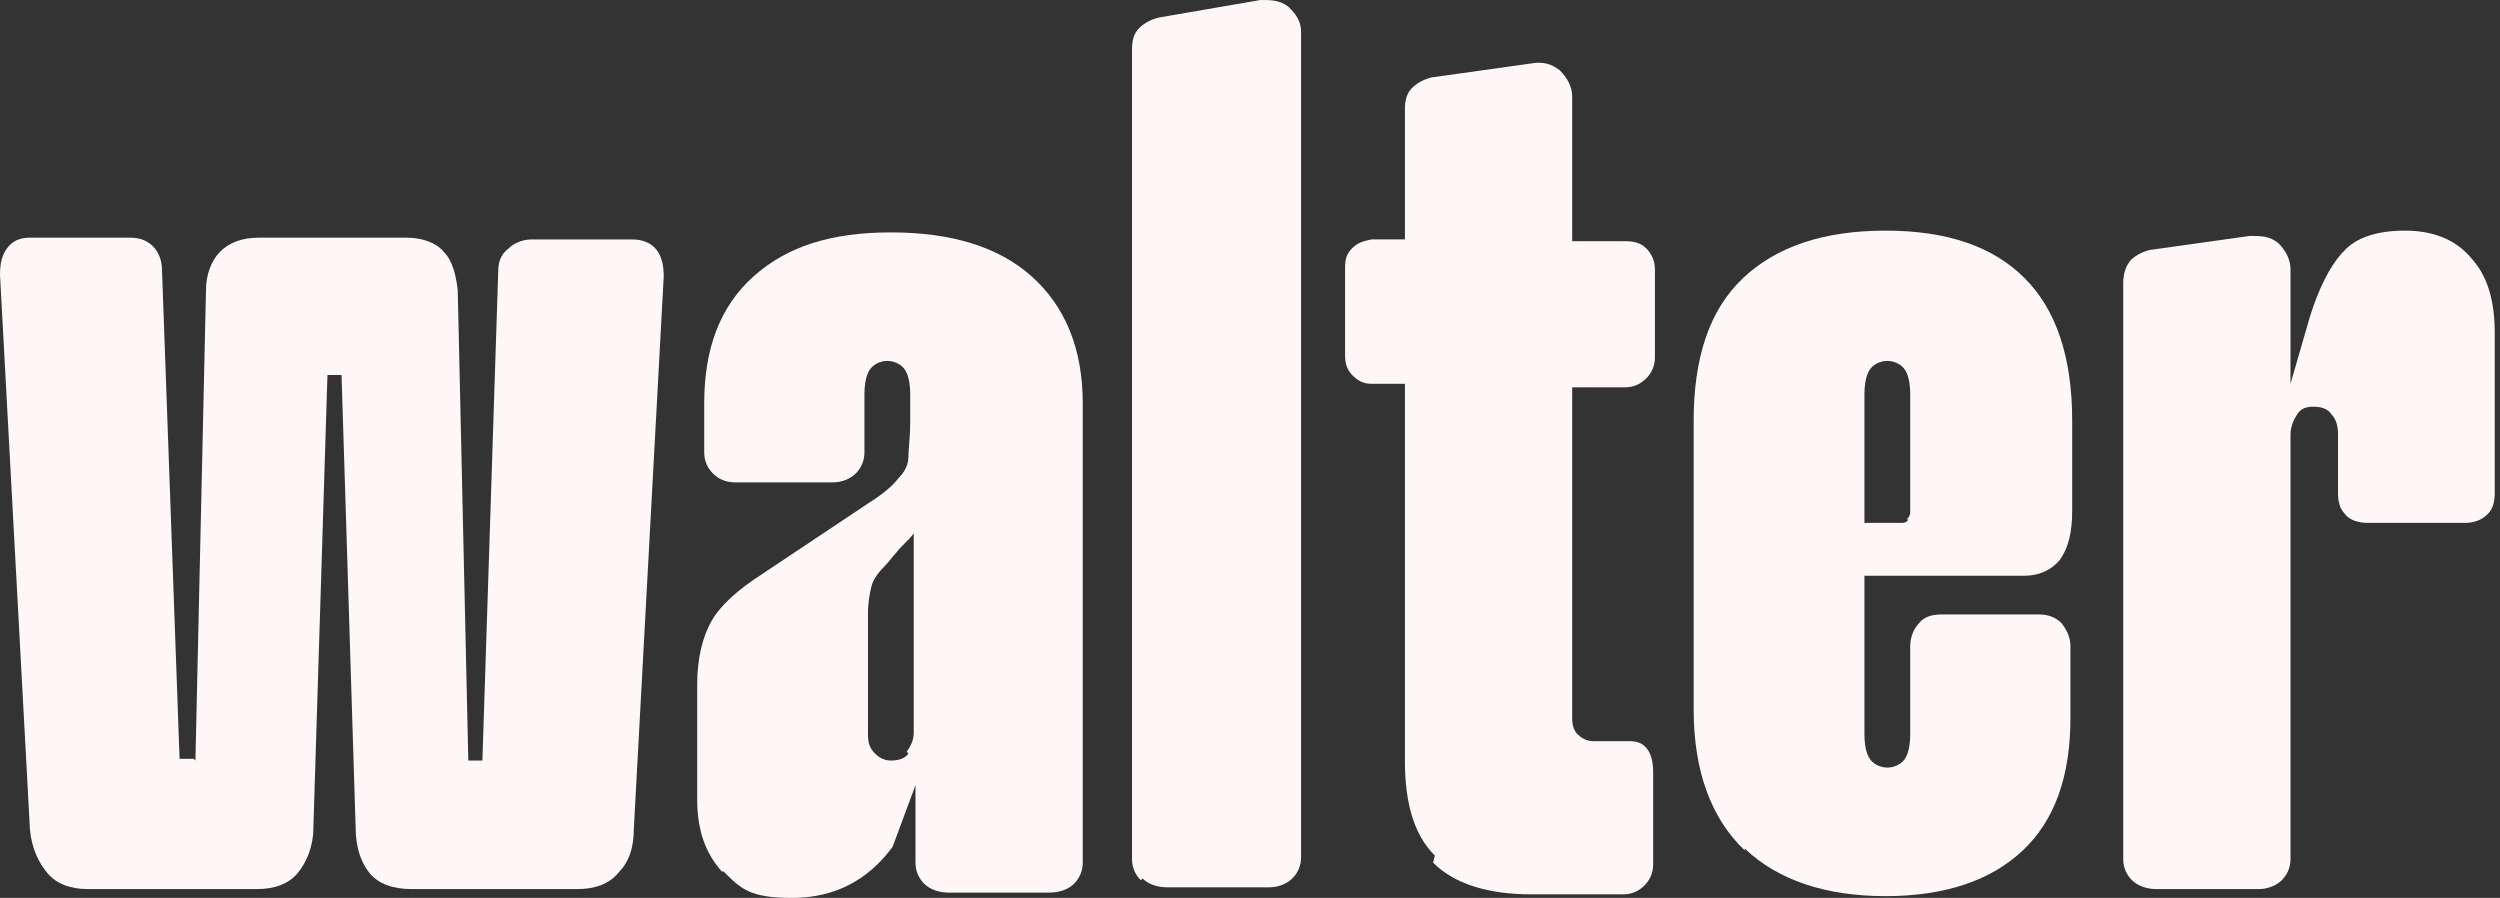
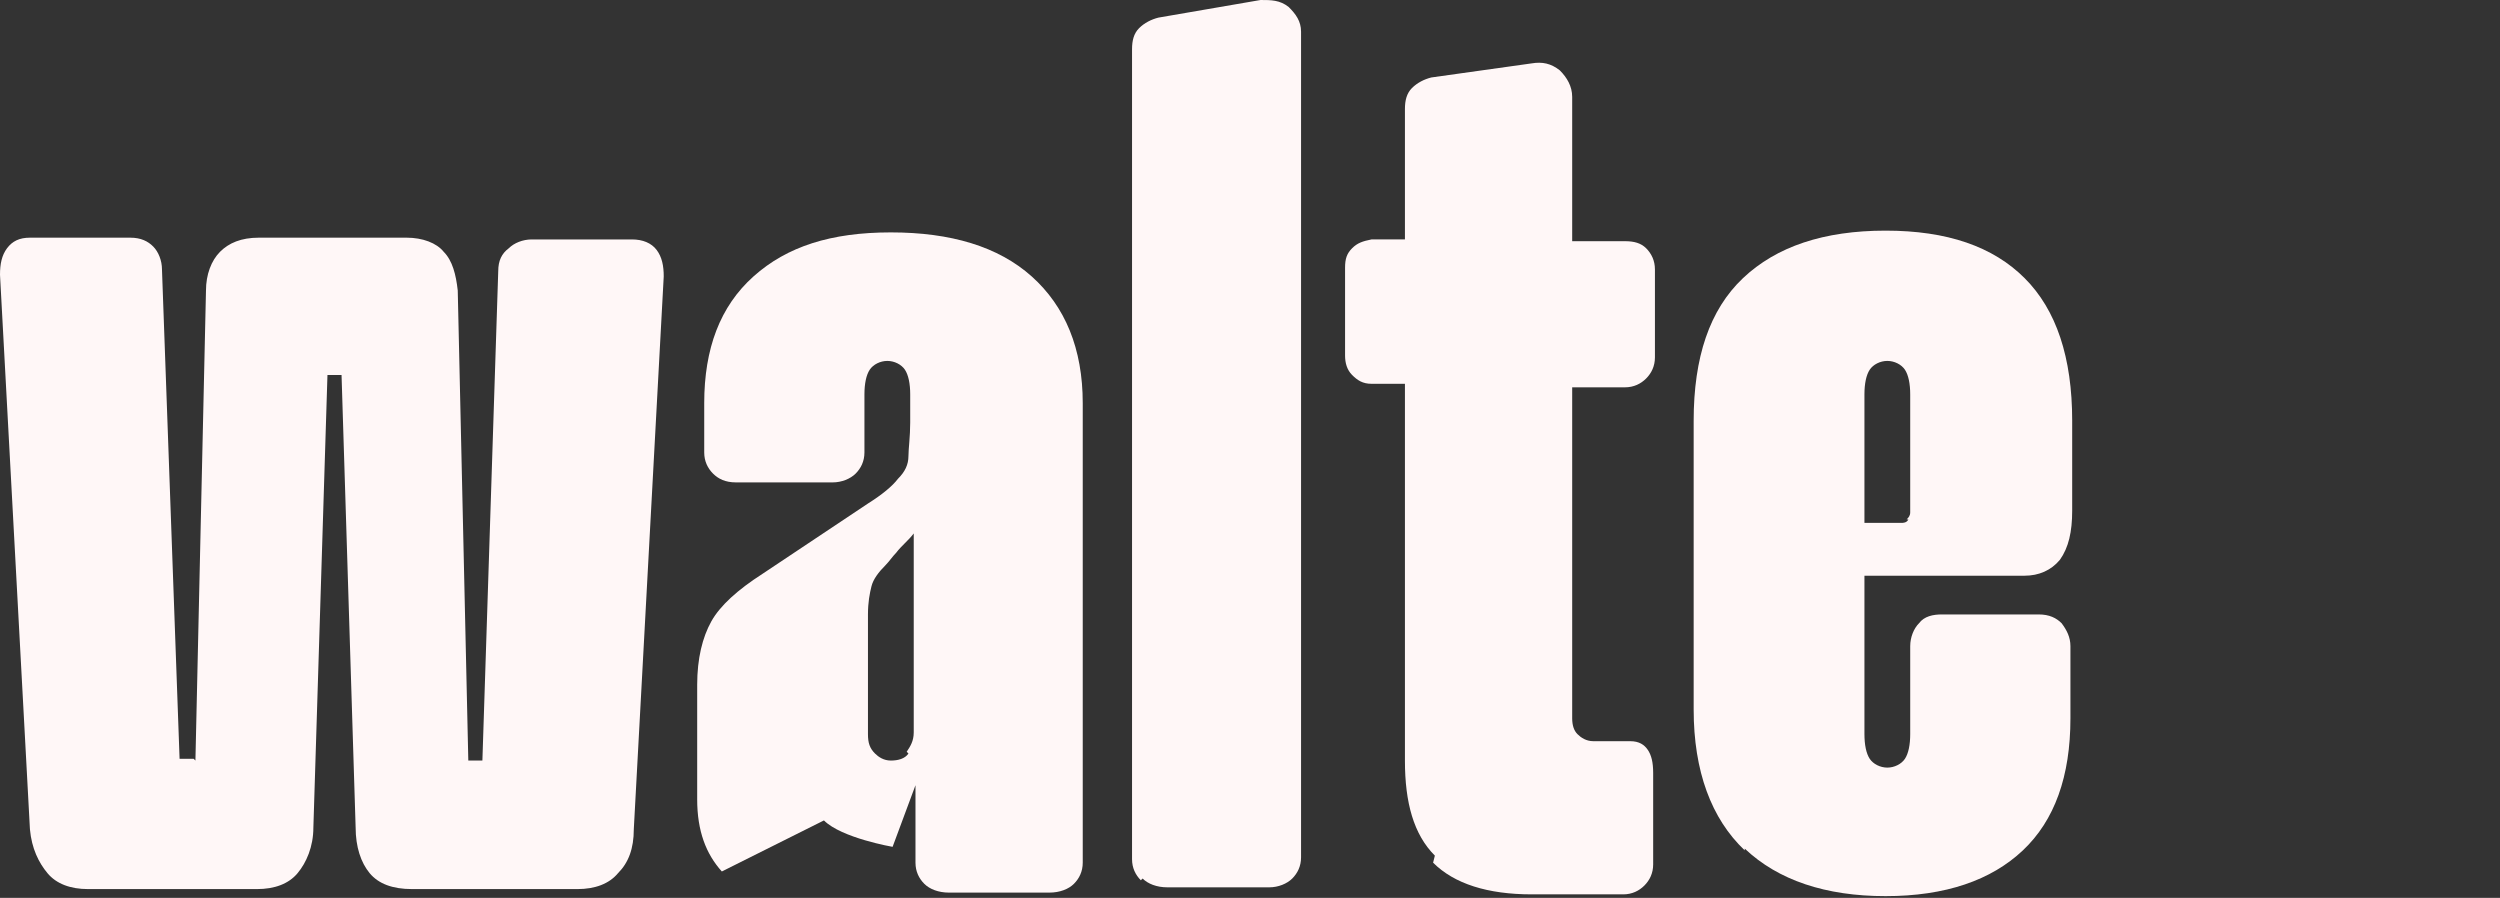
<svg xmlns="http://www.w3.org/2000/svg" id="Layer_1" version="1.1" viewBox="0 0 142 51">
  <rect x="0" y="0" width="142" height="51" fill="#333333" stroke="none" />
  <defs>
    <style>
      .st0 {
        fill: #fff7f7;
      }
    </style>
  </defs>
  <path class="st0" d="M11.1,43.2l.6-26.7c0-.9.3-1.7.8-2.2.5-.5,1.2-.8,2.2-.8h8.4c.9,0,1.7.3,2.1.8.5.5.7,1.3.8,2.2l.6,26.7h.8l.9-27.8c0-.6.2-1,.6-1.3.3-.3.8-.5,1.3-.5h5.7c.6,0,1.1.2,1.4.6.3.4.4.9.4,1.5l-1.7,31.4c0,1.1-.3,1.9-.9,2.5-.5.6-1.3.9-2.3.9h-9.4c-1.1,0-1.9-.3-2.4-.9-.5-.6-.8-1.5-.8-2.6l-.8-25.7h-.8l-.8,25.7c0,1.1-.4,2-.9,2.6-.5.6-1.3.9-2.3.9H5c-1,0-1.8-.3-2.3-.9-.5-.6-.9-1.4-1-2.5L0,15.6c0-.6.1-1.1.4-1.5.3-.4.7-.6,1.3-.6h5.7c.6,0,1,.2,1.3.5.3.3.5.8.5,1.3l1,27.8h.8Z" />
-   <path class="st0" d="M41,49.5c-.9-1-1.4-2.3-1.4-4.1v-6.5c0-1.5.3-2.7.8-3.6.5-.9,1.5-1.8,2.9-2.7l6-4c.8-.5,1.4-1,1.7-1.4.4-.4.6-.8.6-1.3,0-.4.1-1.1.1-1.9v-1.6c0-.6-.1-1.1-.3-1.4-.2-.3-.6-.5-1-.5s-.8.2-1,.5c-.2.3-.3.8-.3,1.4v3.3c0,.5-.2.9-.5,1.2-.3.3-.8.5-1.3.5h-5.5c-.6,0-1-.2-1.3-.5-.3-.3-.5-.7-.5-1.2v-2.8c0-3.1.9-5.5,2.8-7.2,1.9-1.7,4.4-2.5,7.8-2.5s6.1.8,8,2.5c1.9,1.7,2.9,4.1,2.9,7.2v26.1c0,.5-.2.9-.5,1.2-.3.3-.8.5-1.4.5h-5.7c-.6,0-1.1-.2-1.4-.5-.3-.3-.5-.7-.5-1.2v-4.4l-1.3,3.5c-1.4,1.9-3.3,2.9-5.7,2.9s-2.9-.5-3.9-1.5h0ZM51.5,42.7c.2-.3.4-.6.4-1.1v-11.3c-.3.4-.7.7-1,1.1-.2.2-.4.5-.6.7-.4.4-.7.8-.8,1.2-.1.4-.2.9-.2,1.6v6.8c0,.5.1.8.4,1.1.2.2.5.4.9.4s.8-.1,1-.4h0Z" />
+   <path class="st0" d="M41,49.5c-.9-1-1.4-2.3-1.4-4.1v-6.5c0-1.5.3-2.7.8-3.6.5-.9,1.5-1.8,2.9-2.7l6-4c.8-.5,1.4-1,1.7-1.4.4-.4.6-.8.6-1.3,0-.4.1-1.1.1-1.9v-1.6c0-.6-.1-1.1-.3-1.4-.2-.3-.6-.5-1-.5s-.8.2-1,.5c-.2.3-.3.8-.3,1.4v3.3c0,.5-.2.9-.5,1.2-.3.3-.8.5-1.3.5h-5.5c-.6,0-1-.2-1.3-.5-.3-.3-.5-.7-.5-1.2v-2.8c0-3.1.9-5.5,2.8-7.2,1.9-1.7,4.4-2.5,7.8-2.5s6.1.8,8,2.5c1.9,1.7,2.9,4.1,2.9,7.2v26.1c0,.5-.2.9-.5,1.2-.3.3-.8.5-1.4.5h-5.7c-.6,0-1.1-.2-1.4-.5-.3-.3-.5-.7-.5-1.2v-4.4l-1.3,3.5s-2.9-.5-3.9-1.5h0ZM51.5,42.7c.2-.3.4-.6.4-1.1v-11.3c-.3.4-.7.7-1,1.1-.2.2-.4.5-.6.7-.4.4-.7.8-.8,1.2-.1.4-.2.9-.2,1.6v6.8c0,.5.1.8.4,1.1.2.2.5.4.9.4s.8-.1,1-.4h0Z" />
  <path class="st0" d="M64.8,50c-.3-.3-.5-.7-.5-1.2V2.8c0-.5.1-.9.4-1.2.3-.3.7-.5,1.1-.6L71.6,0c.6,0,1.1,0,1.6.4.4.4.7.8.7,1.4v46.9c0,.5-.2.9-.5,1.2-.3.3-.8.5-1.3.5h-5.8c-.6,0-1.1-.2-1.4-.5h0Z" />
  <path class="st0" d="M81.5,48.6c-1.2-1.2-1.7-3-1.7-5.4v-21.4h-1.9c-.5,0-.8-.2-1.1-.5-.3-.3-.4-.7-.4-1.1v-5c0-.5.1-.8.4-1.1.3-.3.6-.4,1.1-.5h1.9v-7.4c0-.5.1-.9.4-1.2.3-.3.7-.5,1.1-.6l5.7-.8c.6-.1,1.1,0,1.6.4.4.4.7.9.7,1.5v8.2h3c.5,0,.9.1,1.2.4.3.3.5.7.5,1.2v5c0,.5-.2.9-.5,1.2-.3.3-.7.5-1.2.5h-3v18.8c0,.4.1.7.3.9.2.2.5.4.9.4h2.1c.5,0,.8.2,1,.5.2.3.3.7.3,1.3v5.2c0,.5-.2.9-.5,1.2-.3.3-.7.5-1.2.5h-5.2c-2.5,0-4.4-.6-5.6-1.8Z" />
  <path class="st0" d="M99.1,48.3c-1.9-1.8-2.9-4.5-2.9-8v-16.4c0-3.6.9-6.3,2.8-8.1,1.9-1.8,4.6-2.7,8.1-2.7s6.1.9,7.9,2.7c1.8,1.8,2.7,4.5,2.7,8.1v5.1c0,1.2-.2,2.1-.7,2.8-.5.6-1.2.9-2,.9h-9.1v9c0,.6.1,1.1.3,1.4.2.3.6.5,1,.5s.8-.2,1-.5c.2-.3.3-.8.3-1.4v-5c0-.5.2-1,.5-1.3.3-.4.8-.5,1.3-.5h5.5c.6,0,1,.2,1.3.5.3.4.5.8.5,1.3v4.1c0,3.3-.9,5.8-2.7,7.5-1.8,1.7-4.4,2.6-7.8,2.6s-6.1-.9-8-2.7ZM108.3,29.5c.1-.1.2-.2.2-.4v-6.7c0-.6-.1-1.1-.3-1.4-.2-.3-.6-.5-1-.5s-.8.2-1,.5c-.2.3-.3.8-.3,1.4v7.3h2.1c.1,0,.3,0,.4-.2h0Z" />
-   <path class="st0" d="M133.1,14.3c.7-.8,1.9-1.2,3.5-1.2s2.9.5,3.8,1.6c.9,1,1.3,2.4,1.3,4.2v9.1c0,.5-.1.9-.4,1.2-.3.3-.7.5-1.3.5h-5.5c-.6,0-1.1-.2-1.3-.5-.3-.3-.4-.7-.4-1.2v-3.3c0-.5-.1-.9-.4-1.2-.2-.3-.6-.4-1-.4s-.7.1-.9.4c-.2.3-.4.7-.4,1.2v24.1c0,.5-.2.9-.5,1.2-.3.3-.8.5-1.3.5h-5.8c-.6,0-1.1-.2-1.4-.5-.3-.3-.5-.7-.5-1.2V16.1c0-.5.1-.9.4-1.3.3-.3.7-.5,1.1-.6l5.7-.8c.6,0,1.1,0,1.6.4.4.4.7.9.7,1.5v6.5l1.1-3.8c.5-1.6,1.1-2.8,1.8-3.6h0Z" />
</svg>